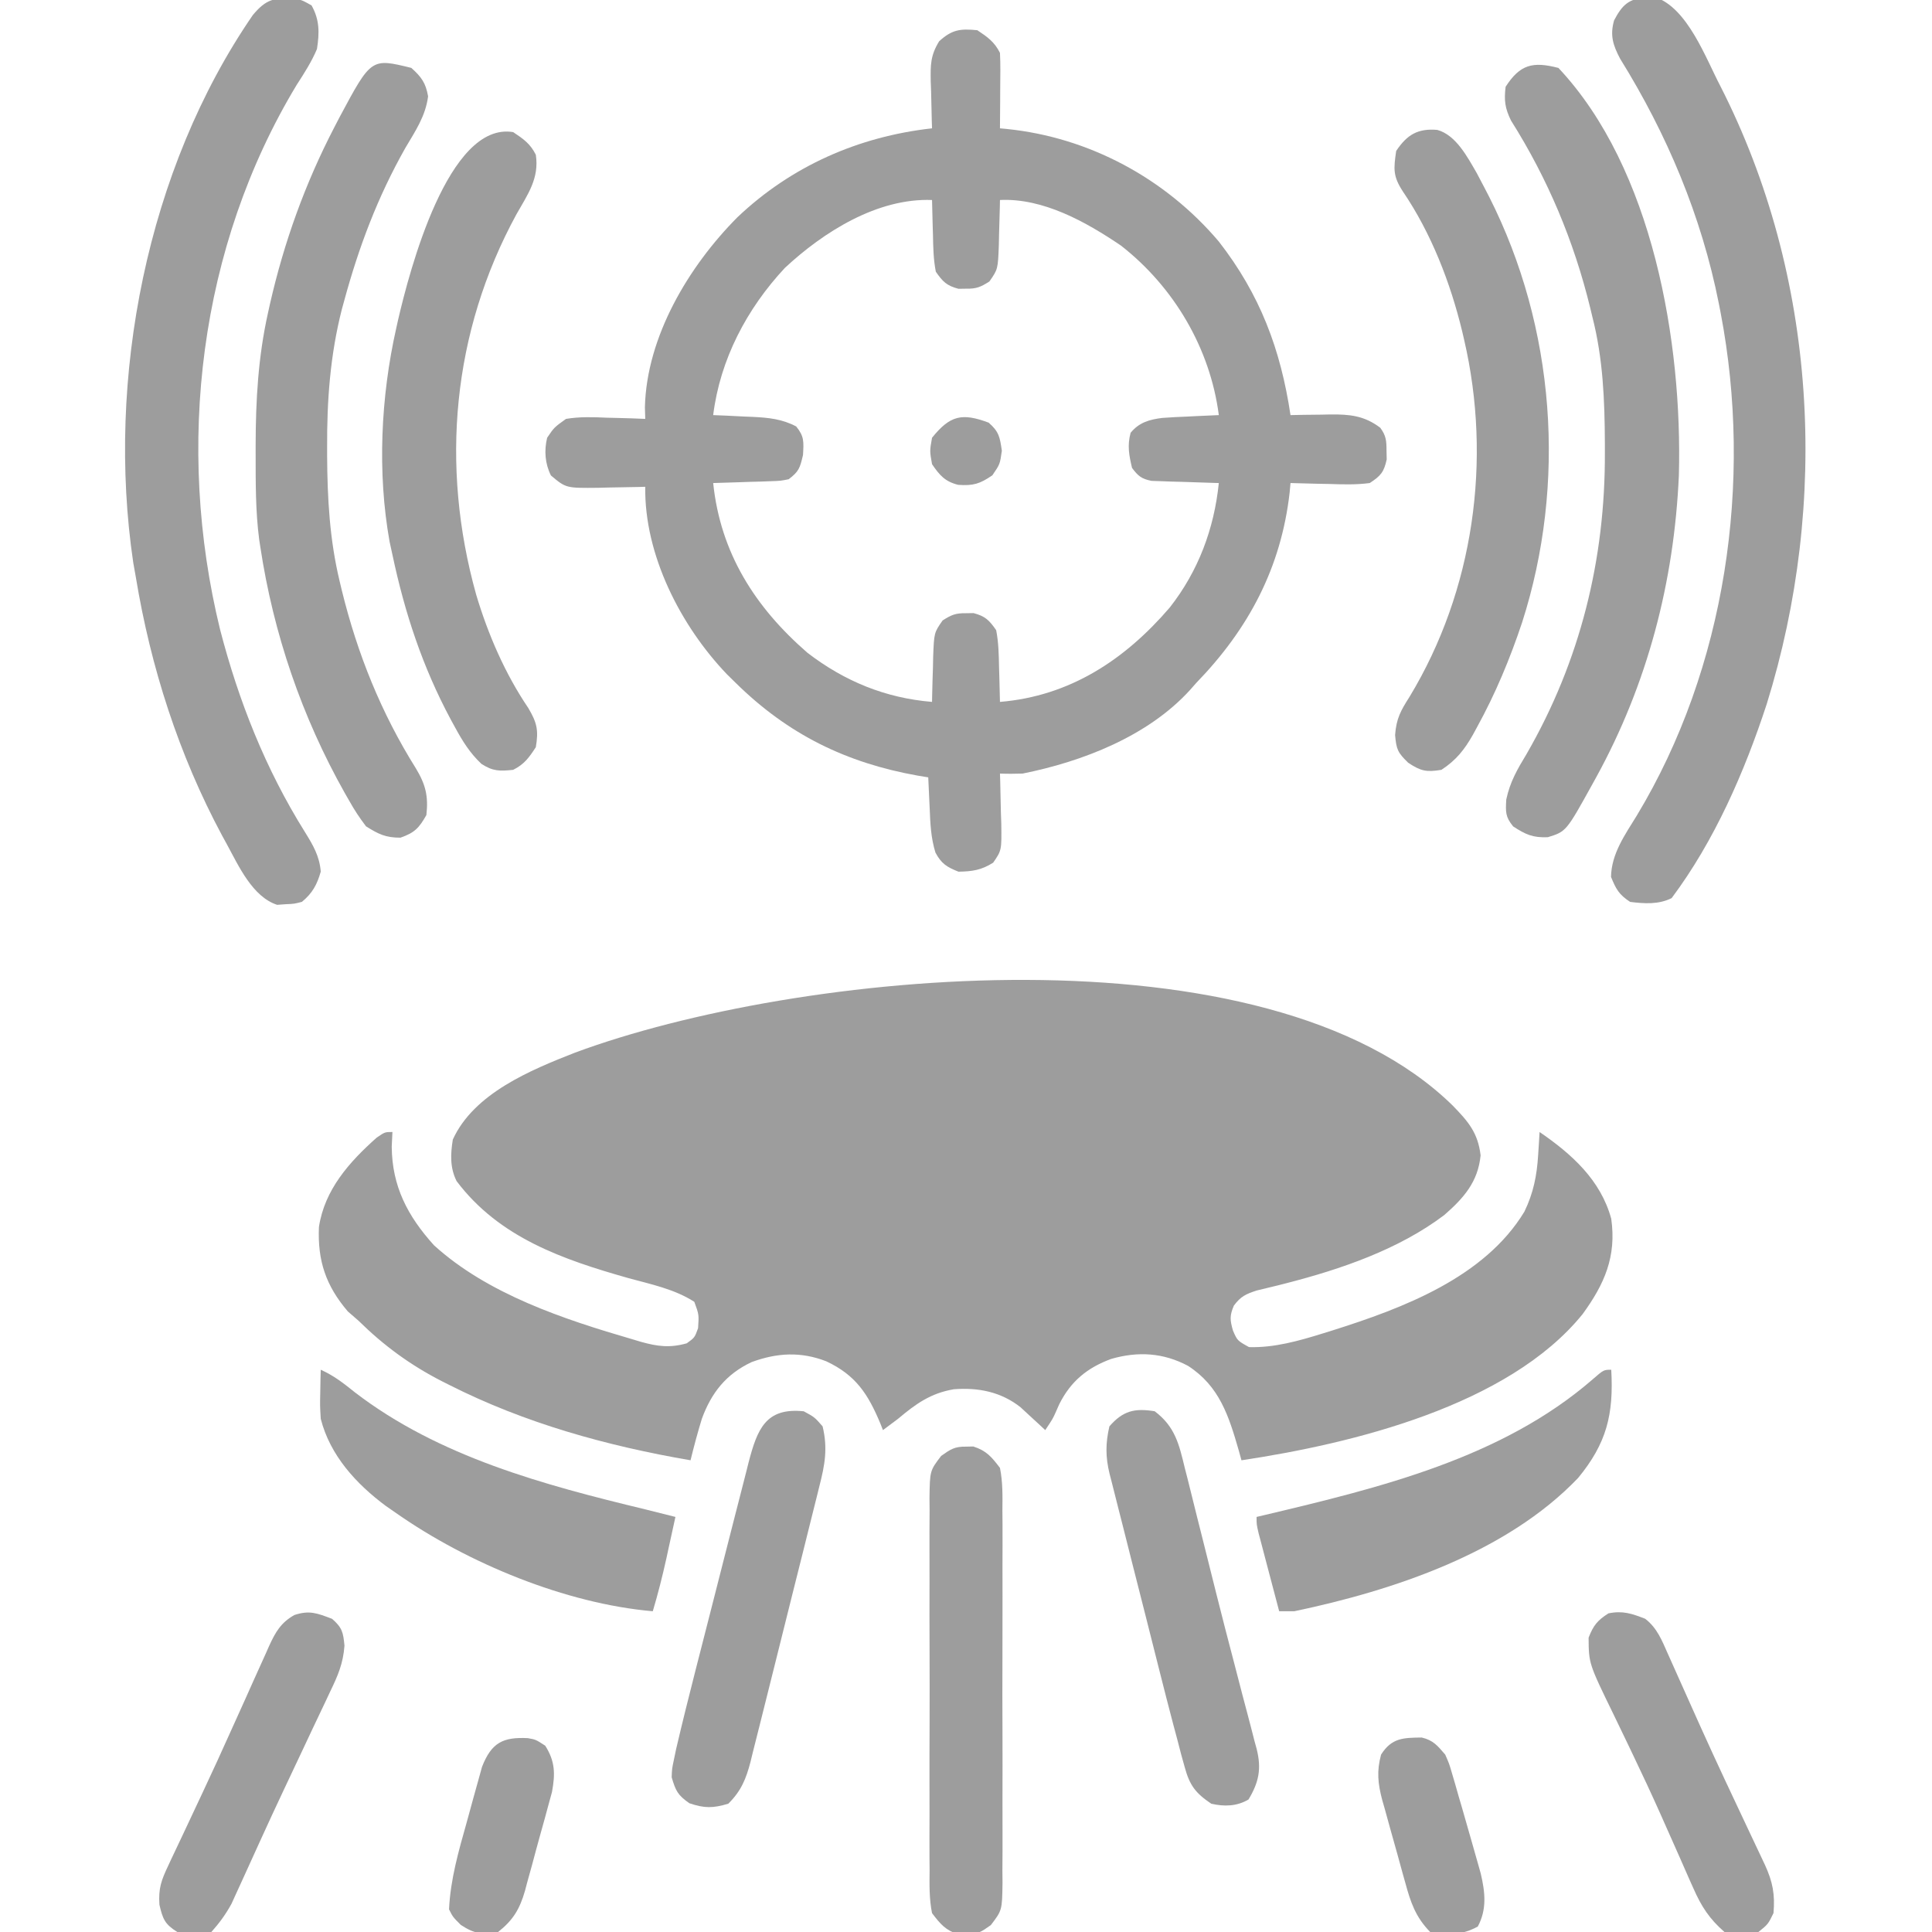
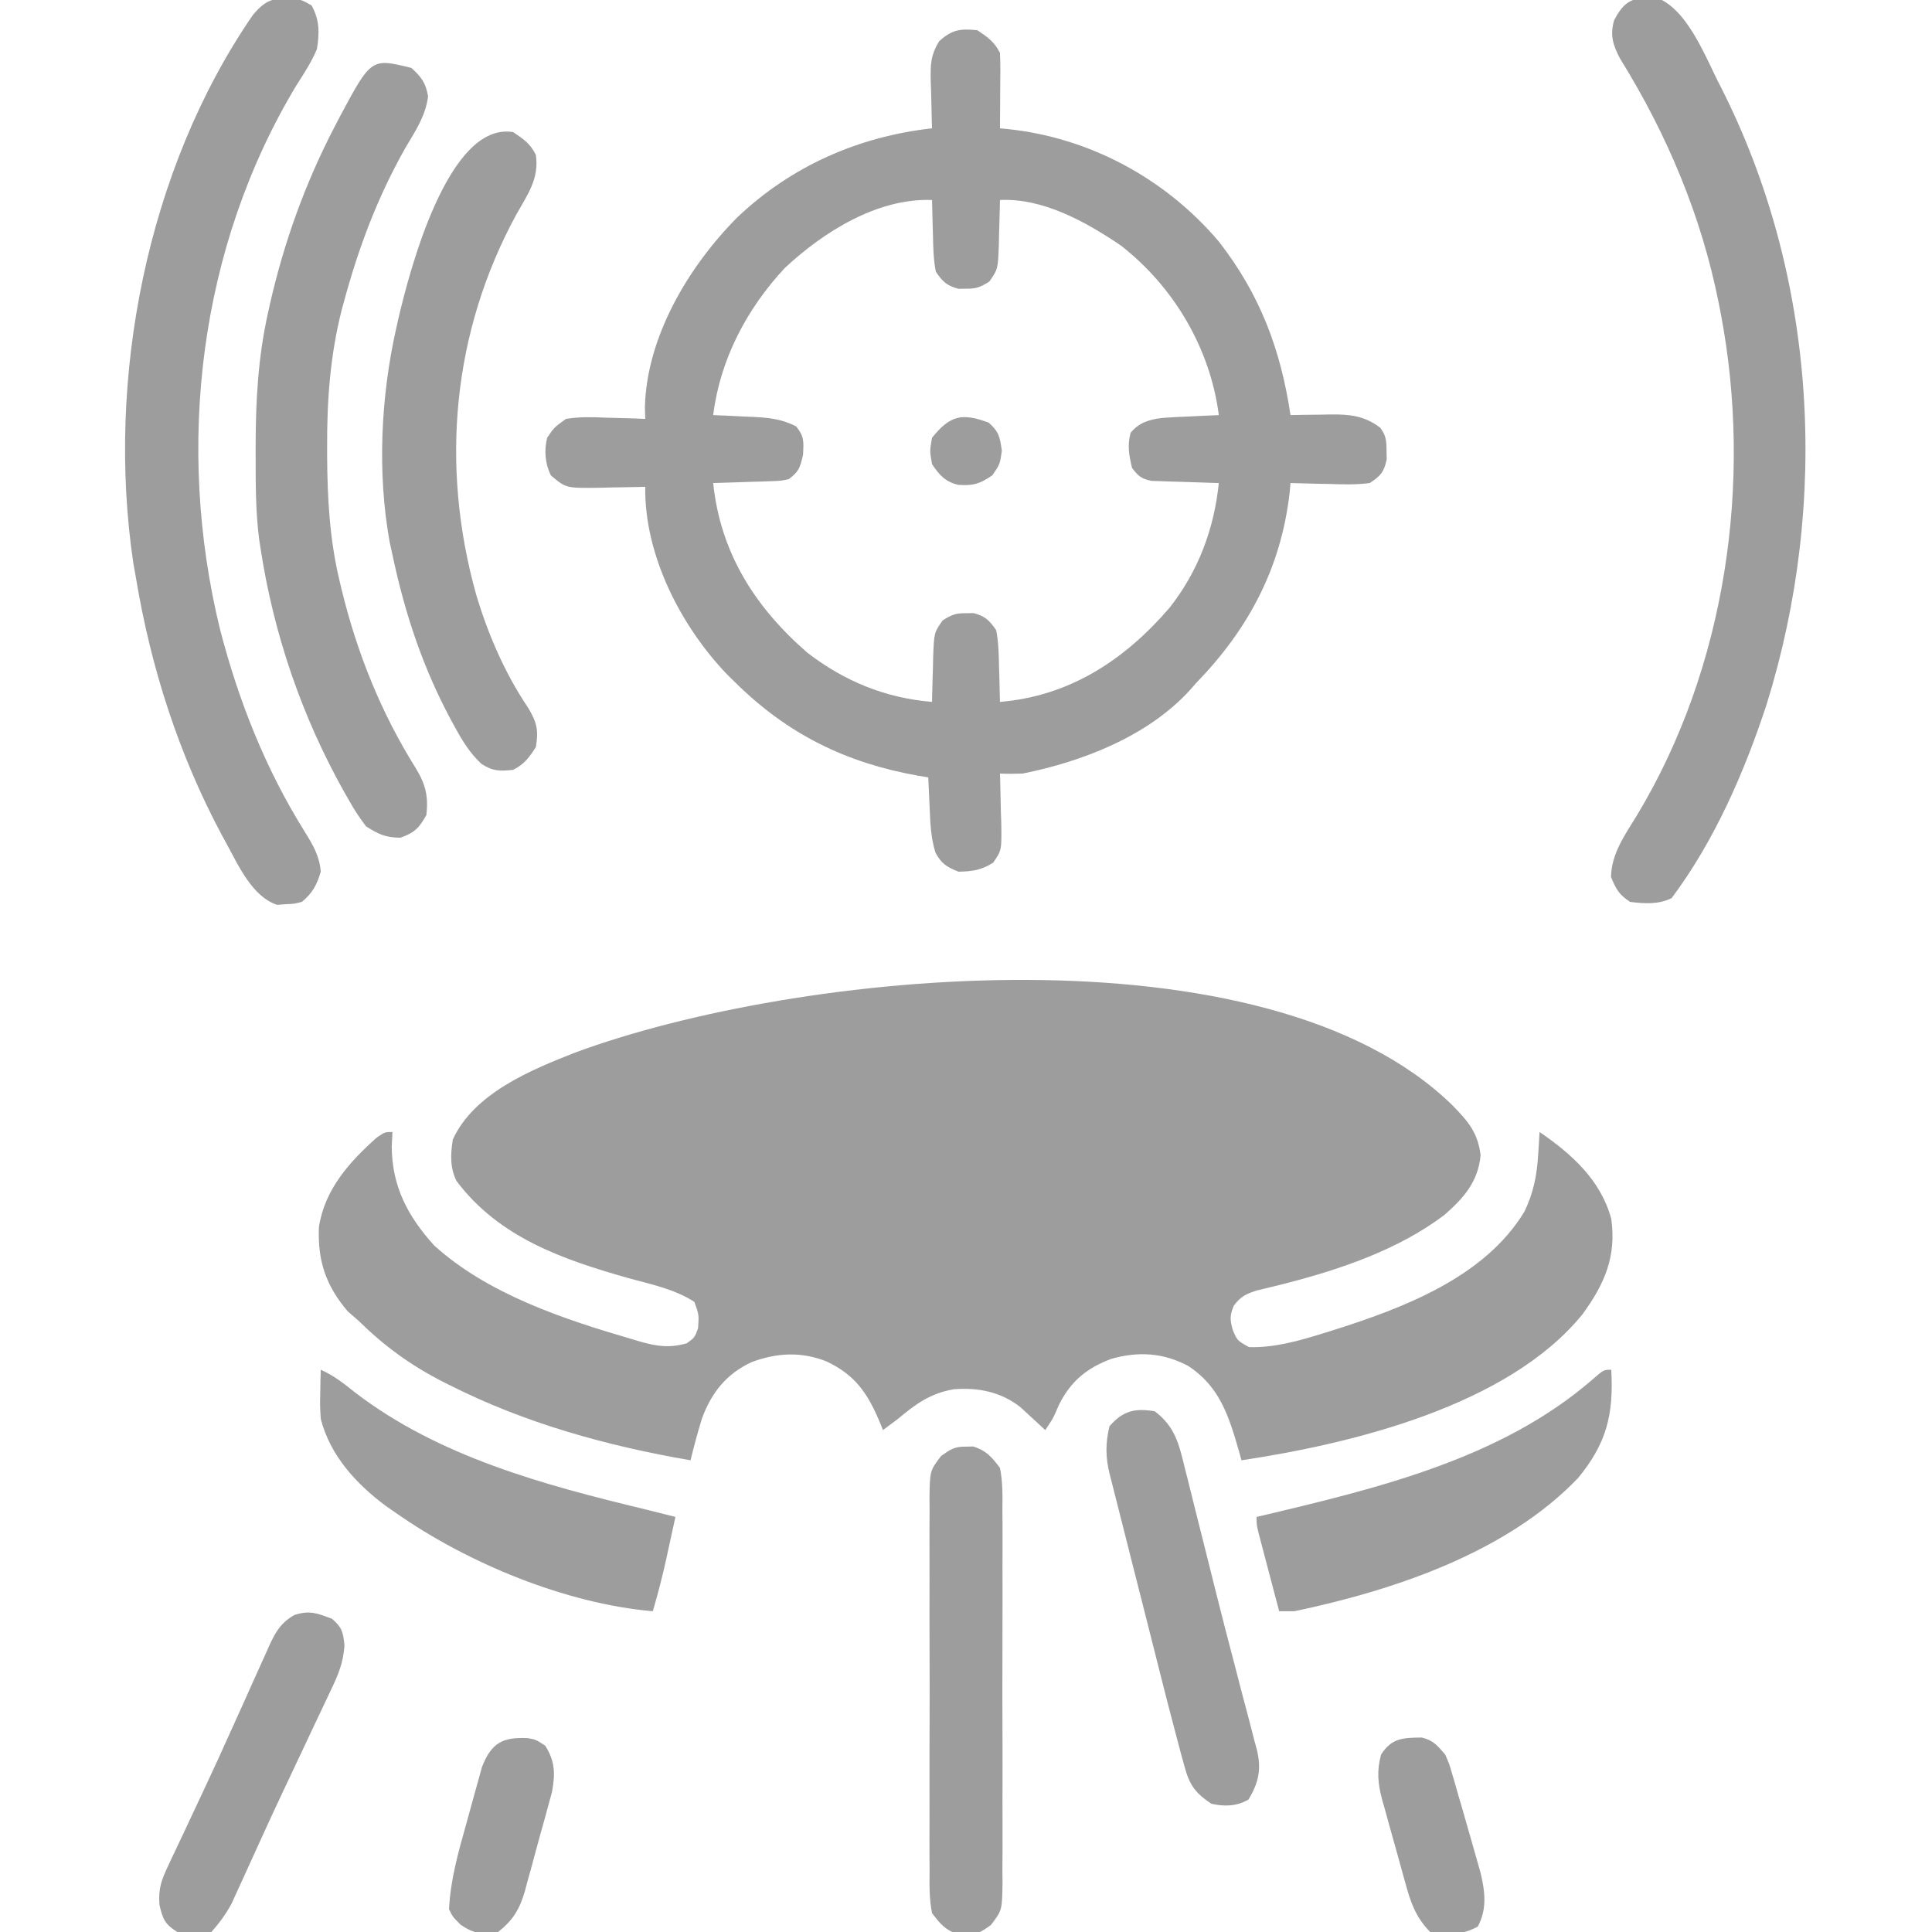
<svg xmlns="http://www.w3.org/2000/svg" width="50" height="50" viewBox="0 0 50 50" fill="none">
  <g clip-path="url(#clip0_746_534)">
    <path d="M37.597 28.613C37.997 29.025 38.248 29.312 38.318 29.9C38.251 30.584 37.886 31.002 37.378 31.445C36.198 32.337 34.702 32.847 33.285 33.211C33.218 33.228 33.151 33.245 33.082 33.263C32.897 33.309 32.71 33.354 32.524 33.398C32.236 33.492 32.112 33.551 31.933 33.788C31.821 34.049 31.83 34.159 31.909 34.435C32.022 34.695 32.022 34.695 32.324 34.863C32.977 34.883 33.617 34.701 34.234 34.509C34.319 34.483 34.403 34.457 34.489 34.43C36.302 33.857 38.42 33.063 39.452 31.356C39.685 30.873 39.774 30.427 39.807 29.894C39.814 29.782 39.822 29.669 39.829 29.553C39.834 29.468 39.839 29.384 39.844 29.296C40.676 29.867 41.425 30.537 41.699 31.542C41.837 32.522 41.524 33.231 40.958 34.009C39.034 36.386 34.983 37.364 32.129 37.792C32.095 37.668 32.095 37.668 32.06 37.542C31.802 36.645 31.558 35.871 30.744 35.347C30.1 35.006 29.451 34.97 28.76 35.168C28.135 35.397 27.709 35.749 27.411 36.346C27.383 36.41 27.355 36.473 27.326 36.539C27.246 36.718 27.246 36.718 27.051 37.011C26.993 36.957 26.935 36.903 26.875 36.847C26.798 36.776 26.721 36.706 26.642 36.633C26.566 36.562 26.49 36.492 26.412 36.42C25.908 36.021 25.317 35.904 24.684 35.954C24.084 36.056 23.701 36.332 23.242 36.718C23.112 36.816 22.982 36.914 22.851 37.011C22.818 36.926 22.818 36.926 22.783 36.839C22.465 36.078 22.149 35.589 21.383 35.23C20.725 34.975 20.112 35.009 19.454 35.25C18.792 35.56 18.412 36.042 18.164 36.718C18.055 37.074 17.959 37.431 17.871 37.792C15.709 37.421 13.584 36.833 11.621 35.839C11.558 35.807 11.495 35.776 11.43 35.743C10.613 35.323 9.932 34.824 9.277 34.179C9.187 34.1 9.096 34.022 9.003 33.941C8.434 33.275 8.216 32.63 8.254 31.755C8.4 30.789 9.039 30.073 9.747 29.443C9.961 29.296 9.961 29.296 10.156 29.296C10.147 29.483 10.147 29.483 10.138 29.675C10.146 30.701 10.548 31.47 11.23 32.226C12.621 33.493 14.594 34.144 16.369 34.661C16.479 34.694 16.479 34.694 16.59 34.727C17.017 34.846 17.335 34.888 17.773 34.765C17.978 34.617 17.978 34.617 18.066 34.374C18.09 34.023 18.09 34.023 17.969 33.691C17.455 33.361 16.854 33.239 16.272 33.08C14.572 32.599 12.918 32.031 11.816 30.566C11.643 30.219 11.658 29.869 11.719 29.491C12.264 28.296 13.731 27.693 14.882 27.242C20.589 25.125 32.772 23.883 37.597 28.613Z" fill="#9D9D9D" />
    <path d="M25.293 0.782C25.557 0.958 25.736 1.083 25.879 1.368C25.887 1.516 25.889 1.665 25.889 1.814C25.888 1.945 25.888 1.945 25.887 2.079C25.886 2.217 25.886 2.217 25.885 2.357C25.885 2.449 25.884 2.541 25.884 2.636C25.883 2.864 25.881 3.093 25.879 3.321C25.935 3.326 25.991 3.331 26.048 3.337C28.18 3.552 30.156 4.613 31.543 6.251C32.608 7.62 33.143 9.037 33.398 10.743C33.513 10.741 33.627 10.738 33.744 10.736C33.896 10.734 34.047 10.732 34.198 10.731C34.273 10.729 34.348 10.727 34.426 10.726C34.93 10.721 35.306 10.756 35.721 11.07C35.874 11.278 35.882 11.408 35.883 11.665C35.885 11.739 35.886 11.813 35.888 11.89C35.816 12.219 35.734 12.314 35.449 12.501C35.098 12.548 34.753 12.537 34.399 12.525C34.303 12.523 34.207 12.521 34.108 12.52C33.872 12.515 33.635 12.509 33.398 12.501C33.391 12.581 33.384 12.662 33.376 12.745C33.155 14.689 32.318 16.273 30.957 17.676C30.903 17.737 30.849 17.798 30.794 17.861C29.705 19.055 28.018 19.708 26.465 20.02C26.27 20.026 26.074 20.028 25.879 20.02C25.882 20.11 25.882 20.11 25.885 20.202C25.893 20.475 25.898 20.748 25.903 21.021C25.907 21.116 25.91 21.21 25.913 21.308C25.923 22.007 25.923 22.007 25.703 22.326C25.398 22.519 25.164 22.553 24.805 22.559C24.503 22.439 24.362 22.352 24.209 22.064C24.091 21.682 24.076 21.316 24.06 20.917C24.056 20.84 24.052 20.764 24.049 20.684C24.04 20.495 24.031 20.307 24.023 20.118C23.935 20.104 23.846 20.089 23.755 20.074C21.902 19.744 20.397 19.009 19.043 17.676C18.967 17.602 18.892 17.528 18.814 17.451C17.615 16.199 16.672 14.358 16.699 12.598C16.643 12.6 16.586 12.601 16.528 12.603C16.27 12.609 16.011 12.613 15.753 12.617C15.664 12.619 15.575 12.621 15.483 12.624C14.648 12.633 14.648 12.633 14.258 12.305C14.104 11.997 14.08 11.66 14.16 11.329C14.341 11.061 14.341 11.061 14.648 10.841C15.002 10.782 15.347 10.794 15.704 10.81C15.8 10.812 15.896 10.814 15.994 10.817C16.229 10.822 16.464 10.83 16.699 10.841C16.696 10.742 16.693 10.643 16.69 10.541C16.734 8.71 17.824 6.89 19.086 5.621C20.48 4.298 22.218 3.533 24.121 3.321C24.118 3.236 24.118 3.236 24.115 3.149C24.107 2.891 24.102 2.633 24.097 2.375C24.093 2.286 24.09 2.197 24.087 2.105C24.081 1.679 24.078 1.437 24.306 1.067C24.637 0.766 24.849 0.738 25.293 0.782ZM20.312 6.934C19.326 7.991 18.636 9.303 18.457 10.743C18.571 10.748 18.685 10.752 18.803 10.757C18.954 10.765 19.105 10.772 19.257 10.78C19.332 10.783 19.407 10.786 19.484 10.789C19.894 10.81 20.235 10.842 20.605 11.036C20.817 11.296 20.8 11.435 20.782 11.774C20.702 12.114 20.677 12.201 20.41 12.403C20.198 12.445 20.198 12.445 19.954 12.453C19.867 12.456 19.78 12.46 19.69 12.463C19.599 12.466 19.509 12.468 19.415 12.47C19.323 12.473 19.232 12.477 19.137 12.48C18.91 12.488 18.684 12.495 18.457 12.501C18.645 14.309 19.539 15.715 20.898 16.895C21.86 17.633 22.916 18.065 24.121 18.165C24.122 18.111 24.123 18.056 24.124 18.001C24.129 17.754 24.137 17.508 24.145 17.261C24.147 17.176 24.148 17.091 24.15 17.003C24.174 16.374 24.174 16.374 24.394 16.058C24.621 15.911 24.733 15.866 25 15.87C25.097 15.868 25.097 15.868 25.195 15.867C25.5 15.948 25.6 16.049 25.781 16.309C25.843 16.626 25.849 16.939 25.855 17.261C25.857 17.348 25.86 17.435 25.863 17.524C25.87 17.738 25.875 17.951 25.879 18.165C27.689 18.015 29.112 17.075 30.273 15.723C31.013 14.779 31.421 13.688 31.543 12.501C31.485 12.499 31.428 12.498 31.368 12.496C31.107 12.489 30.846 12.48 30.585 12.47C30.494 12.468 30.403 12.466 30.31 12.463C30.179 12.458 30.179 12.458 30.046 12.453C29.925 12.449 29.925 12.449 29.802 12.445C29.542 12.393 29.455 12.321 29.297 12.11C29.219 11.78 29.171 11.531 29.26 11.201C29.477 10.935 29.741 10.858 30.078 10.816C30.3 10.8 30.521 10.788 30.743 10.78C30.82 10.776 30.897 10.772 30.977 10.768C31.165 10.759 31.354 10.751 31.543 10.743C31.319 9.017 30.384 7.429 29.012 6.357C28.107 5.743 26.997 5.122 25.879 5.176C25.878 5.231 25.877 5.285 25.876 5.341C25.871 5.587 25.863 5.833 25.855 6.08C25.853 6.165 25.852 6.25 25.85 6.338C25.826 6.967 25.826 6.967 25.606 7.284C25.379 7.43 25.267 7.476 25 7.471C24.936 7.472 24.871 7.473 24.805 7.474C24.5 7.393 24.4 7.292 24.219 7.032C24.157 6.715 24.151 6.402 24.145 6.08C24.143 5.993 24.14 5.906 24.137 5.817C24.13 5.603 24.125 5.39 24.121 5.176C22.709 5.122 21.313 6 20.312 6.934Z" fill="#9D9D9D" />
    <path d="M42.609 -0.06C42.681 -0.065 42.753 -0.071 42.828 -0.076C43.675 0.197 44.147 1.515 44.528 2.238C47.028 7.151 47.35 12.989 45.723 18.22C45.15 19.972 44.371 21.761 43.262 23.243C42.924 23.412 42.557 23.387 42.188 23.341C41.898 23.152 41.822 23.011 41.693 22.694C41.705 22.091 42.051 21.61 42.36 21.107C44.669 17.282 45.365 12.465 44.532 8.106C44.507 7.979 44.507 7.979 44.482 7.849C44.032 5.586 43.143 3.475 41.929 1.52C41.743 1.168 41.662 0.912 41.773 0.526C41.98 0.132 42.154 -0.043 42.609 -0.06Z" fill="#9D9D9D" />
    <path d="M7.605 -0.036C7.813 -0 7.813 -0 8.063 0.14C8.273 0.515 8.268 0.848 8.203 1.269C8.063 1.601 7.873 1.895 7.678 2.197C5.145 6.393 4.539 11.557 5.695 16.29C6.175 18.142 6.872 19.902 7.887 21.526C8.098 21.867 8.269 22.15 8.301 22.558C8.204 22.898 8.085 23.116 7.813 23.34C7.612 23.392 7.612 23.392 7.391 23.401C7.319 23.406 7.247 23.411 7.173 23.417C6.535 23.211 6.174 22.406 5.872 21.851C5.83 21.774 5.788 21.698 5.745 21.619C4.627 19.533 3.901 17.273 3.516 14.941C3.494 14.817 3.472 14.692 3.449 14.564C2.743 9.805 3.799 4.378 6.543 0.39C6.883 -0.018 7.09 -0.064 7.605 -0.036Z" fill="#9D9D9D" />
-     <path d="M40.332 1.758C42.782 4.364 43.543 8.867 43.449 12.304C43.327 15.057 42.637 17.7 41.309 20.117C41.261 20.204 41.261 20.204 41.212 20.293C40.533 21.52 40.533 21.52 40.057 21.667C39.671 21.683 39.481 21.598 39.16 21.387C38.957 21.139 38.964 21.013 38.982 20.691C39.08 20.232 39.268 19.91 39.508 19.513C40.896 17.107 41.548 14.47 41.534 11.7C41.534 11.625 41.534 11.549 41.534 11.471C41.529 10.357 41.488 9.286 41.211 8.203C41.192 8.125 41.173 8.046 41.154 7.965C40.731 6.233 40.056 4.628 39.105 3.12C38.947 2.796 38.923 2.601 38.965 2.246C39.339 1.665 39.669 1.586 40.332 1.758Z" fill="#9D9D9D" />
    <path d="M10.645 1.757C10.907 1.993 11.018 2.145 11.079 2.493C11.013 3.006 10.752 3.386 10.492 3.826C9.772 5.1 9.288 6.385 8.905 7.794C8.886 7.863 8.867 7.933 8.847 8.005C8.545 9.188 8.459 10.373 8.466 11.59C8.466 11.658 8.466 11.726 8.466 11.797C8.472 12.899 8.531 13.963 8.789 15.039C8.809 15.12 8.828 15.202 8.848 15.286C9.252 16.927 9.864 18.45 10.762 19.884C11.016 20.304 11.089 20.605 11.035 21.093C10.846 21.428 10.729 21.552 10.364 21.679C9.978 21.679 9.8 21.59 9.473 21.386C9.305 21.165 9.173 20.966 9.04 20.727C9.002 20.662 8.965 20.596 8.926 20.529C7.813 18.554 7.077 16.402 6.738 14.16C6.729 14.095 6.719 14.03 6.708 13.964C6.611 13.225 6.617 12.48 6.616 11.736C6.616 11.665 6.616 11.593 6.616 11.52C6.618 10.36 6.681 9.24 6.934 8.105C6.951 8.029 6.967 7.953 6.985 7.874C7.35 6.269 7.896 4.75 8.655 3.289C8.699 3.204 8.744 3.118 8.79 3.029C9.607 1.502 9.607 1.502 10.645 1.757Z" fill="#9D9D9D" />
-     <path d="M37.198 3.362C37.682 3.496 37.977 4.064 38.217 4.477C38.288 4.61 38.359 4.743 38.428 4.878C38.465 4.95 38.502 5.022 38.541 5.097C40.25 8.473 40.547 12.509 39.392 16.109C39.077 17.052 38.705 17.947 38.226 18.818C38.191 18.884 38.155 18.949 38.118 19.017C37.898 19.404 37.685 19.674 37.304 19.923C36.918 19.987 36.772 19.958 36.444 19.74C36.174 19.477 36.138 19.399 36.105 19.022C36.137 18.593 36.251 18.391 36.48 18.031C38.142 15.284 38.615 11.909 37.891 8.79C37.875 8.722 37.859 8.654 37.843 8.583C37.537 7.316 37.04 6.034 36.304 4.952C36.047 4.556 36.066 4.372 36.133 3.907C36.415 3.483 36.696 3.319 37.198 3.362Z" fill="#9D9D9D" />
    <path d="M13.281 3.419C13.545 3.595 13.725 3.72 13.867 4.005C13.96 4.615 13.657 5.032 13.367 5.543C11.703 8.594 11.391 12.051 12.323 15.388C12.629 16.414 13.07 17.435 13.672 18.323C13.898 18.705 13.941 18.901 13.867 19.337C13.692 19.606 13.569 19.779 13.281 19.923C12.935 19.961 12.755 19.961 12.459 19.769C12.162 19.489 11.973 19.185 11.78 18.83C11.742 18.761 11.705 18.693 11.666 18.622C10.935 17.258 10.476 15.867 10.156 14.356C10.132 14.246 10.108 14.135 10.083 14.021C9.761 12.228 9.855 10.27 10.254 8.497C10.27 8.424 10.287 8.351 10.303 8.276C10.595 7.021 11.599 3.138 13.281 3.419Z" fill="#9D9D9D" />
    <path d="M25 37.439C25.062 37.438 25.125 37.437 25.189 37.435C25.53 37.545 25.661 37.703 25.879 37.989C25.953 38.357 25.946 38.72 25.942 39.094C25.943 39.262 25.943 39.262 25.945 39.433C25.947 39.802 25.945 40.171 25.944 40.54C25.944 40.796 25.945 41.053 25.945 41.309C25.946 41.847 25.945 42.385 25.943 42.922C25.94 43.543 25.941 44.164 25.944 44.785C25.946 45.383 25.946 45.981 25.944 46.579C25.944 46.833 25.944 47.087 25.945 47.341C25.947 47.697 25.945 48.051 25.942 48.407C25.943 48.512 25.944 48.617 25.945 48.725C25.935 49.438 25.935 49.438 25.643 49.821C25.4 49.994 25.293 50.067 25 50.061C24.938 50.063 24.875 50.064 24.811 50.065C24.47 49.955 24.339 49.798 24.121 49.512C24.047 49.144 24.054 48.781 24.058 48.407C24.057 48.295 24.056 48.183 24.055 48.068C24.053 47.699 24.055 47.33 24.056 46.961C24.056 46.704 24.055 46.448 24.055 46.191C24.054 45.654 24.055 45.116 24.058 44.579C24.06 43.958 24.059 43.337 24.057 42.716C24.054 42.118 24.054 41.52 24.056 40.922C24.056 40.668 24.056 40.414 24.055 40.16C24.053 39.804 24.055 39.449 24.058 39.094C24.057 38.989 24.056 38.884 24.055 38.775C24.065 38.062 24.065 38.062 24.357 37.679C24.6 37.507 24.707 37.434 25 37.439Z" fill="#9D9D9D" />
    <path d="M41.699 35.449C41.764 36.607 41.58 37.352 40.841 38.25C38.987 40.19 36.054 41.162 33.496 41.699C33.367 41.699 33.238 41.699 33.105 41.699C33.007 41.329 32.91 40.959 32.812 40.588C32.785 40.483 32.757 40.377 32.728 40.269C32.688 40.118 32.688 40.118 32.648 39.964C32.623 39.87 32.599 39.777 32.573 39.681C32.52 39.453 32.52 39.453 32.52 39.258C32.59 39.241 32.661 39.225 32.733 39.208C35.692 38.505 38.871 37.739 41.223 35.693C41.504 35.449 41.504 35.449 41.699 35.449Z" fill="#9D9D9D" />
    <path d="M8.301 35.449C8.639 35.6 8.898 35.803 9.186 36.035C11.359 37.703 14.081 38.431 16.699 39.062C16.96 39.127 17.22 39.192 17.48 39.258C17.419 39.537 17.358 39.815 17.297 40.094C17.272 40.211 17.272 40.211 17.246 40.331C17.144 40.792 17.029 41.246 16.894 41.699C14.639 41.503 12.105 40.456 10.254 39.16C10.166 39.099 10.078 39.038 9.987 38.975C9.218 38.404 8.542 37.666 8.301 36.719C8.281 36.384 8.281 36.384 8.288 36.047C8.29 35.935 8.292 35.822 8.294 35.706C8.296 35.621 8.298 35.537 8.301 35.449Z" fill="#9D9D9D" />
-     <path d="M20.801 36.524C21.081 36.676 21.081 36.676 21.289 36.914C21.425 37.479 21.348 37.908 21.207 38.456C21.186 38.54 21.166 38.623 21.145 38.708C21.078 38.982 21.009 39.255 20.94 39.527C20.893 39.718 20.845 39.908 20.798 40.099C20.699 40.498 20.599 40.896 20.498 41.294C20.369 41.804 20.242 42.315 20.116 42.825C20.018 43.219 19.92 43.612 19.821 44.005C19.774 44.193 19.727 44.381 19.68 44.569C19.615 44.833 19.549 45.095 19.481 45.358C19.453 45.474 19.453 45.474 19.424 45.593C19.309 46.035 19.182 46.35 18.848 46.68C18.45 46.798 18.234 46.801 17.841 46.668C17.537 46.456 17.486 46.345 17.383 45.996C17.391 45.775 17.391 45.775 17.441 45.538C17.461 45.444 17.48 45.349 17.501 45.252C17.664 44.556 17.837 43.864 18.014 43.171C18.057 43.004 18.1 42.836 18.143 42.668C18.232 42.318 18.322 41.968 18.411 41.619C18.526 41.172 18.64 40.724 18.753 40.277C18.841 39.931 18.93 39.585 19.018 39.239C19.061 39.075 19.103 38.91 19.145 38.745C19.203 38.514 19.262 38.284 19.322 38.053C19.339 37.986 19.356 37.919 19.373 37.849C19.599 36.986 19.816 36.422 20.801 36.524Z" fill="#9D9D9D" />
-     <path d="M29.883 36.523C30.412 36.922 30.514 37.376 30.662 37.99C30.687 38.087 30.712 38.184 30.738 38.285C30.818 38.602 30.897 38.921 30.975 39.239C31.03 39.459 31.086 39.679 31.141 39.898C31.254 40.346 31.366 40.793 31.477 41.241C31.629 41.85 31.787 42.458 31.947 43.066C32.017 43.332 32.086 43.598 32.154 43.864C32.198 44.031 32.242 44.198 32.287 44.366C32.349 44.597 32.408 44.829 32.467 45.061C32.486 45.128 32.504 45.194 32.523 45.264C32.65 45.775 32.581 46.122 32.312 46.57C32.011 46.75 31.682 46.757 31.348 46.68C30.942 46.408 30.789 46.206 30.661 45.737C30.63 45.624 30.599 45.511 30.566 45.395C30.534 45.271 30.502 45.147 30.469 45.02C30.433 44.888 30.398 44.756 30.363 44.624C30.246 44.182 30.133 43.739 30.021 43.296C30.001 43.216 29.981 43.136 29.96 43.054C29.853 42.633 29.747 42.212 29.641 41.79C29.532 41.357 29.422 40.924 29.311 40.491C29.225 40.156 29.141 39.82 29.057 39.485C29.016 39.325 28.976 39.165 28.935 39.006C28.877 38.783 28.822 38.56 28.766 38.336C28.749 38.271 28.732 38.206 28.715 38.139C28.609 37.703 28.61 37.352 28.711 36.914C29.062 36.511 29.36 36.439 29.883 36.523Z" fill="#9D9D9D" />
-     <path d="M42.578 41.894C42.891 42.137 43.01 42.455 43.169 42.811C43.197 42.873 43.225 42.936 43.254 43.001C43.315 43.136 43.375 43.272 43.436 43.408C43.597 43.772 43.76 44.134 43.923 44.496C43.957 44.571 43.99 44.646 44.025 44.723C44.423 45.607 44.837 46.484 45.251 47.361C45.313 47.492 45.374 47.622 45.436 47.753C45.517 47.924 45.598 48.095 45.678 48.266C45.878 48.704 45.94 49.029 45.898 49.511C45.758 49.798 45.758 49.798 45.508 50C45.2 50.07 44.933 50.087 44.629 50C44.239 49.66 44.031 49.339 43.824 48.868C43.796 48.806 43.768 48.744 43.739 48.679C43.648 48.475 43.559 48.27 43.469 48.065C43.34 47.774 43.211 47.484 43.082 47.194C43.049 47.119 43.016 47.045 42.982 46.968C42.748 46.444 42.506 45.925 42.258 45.408C42.207 45.302 42.207 45.302 42.156 45.194C42.025 44.921 41.894 44.647 41.761 44.374C41.117 43.053 41.117 43.053 41.113 42.382C41.238 42.064 41.339 41.937 41.626 41.754C41.996 41.678 42.23 41.759 42.578 41.894Z" fill="#9D9D9D" />
+     <path d="M29.883 36.523C30.412 36.922 30.514 37.376 30.662 37.99C30.687 38.087 30.712 38.184 30.738 38.285C30.818 38.602 30.897 38.921 30.975 39.239C31.03 39.459 31.086 39.679 31.141 39.898C31.254 40.346 31.366 40.793 31.477 41.241C31.629 41.85 31.787 42.458 31.947 43.066C32.017 43.332 32.086 43.598 32.154 43.864C32.198 44.031 32.242 44.198 32.287 44.366C32.349 44.597 32.408 44.829 32.467 45.061C32.486 45.128 32.504 45.194 32.523 45.264C32.65 45.775 32.581 46.122 32.312 46.57C32.011 46.75 31.682 46.757 31.348 46.68C30.942 46.408 30.789 46.206 30.661 45.737C30.63 45.624 30.599 45.511 30.566 45.395C30.433 44.888 30.398 44.756 30.363 44.624C30.246 44.182 30.133 43.739 30.021 43.296C30.001 43.216 29.981 43.136 29.96 43.054C29.853 42.633 29.747 42.212 29.641 41.79C29.532 41.357 29.422 40.924 29.311 40.491C29.225 40.156 29.141 39.82 29.057 39.485C29.016 39.325 28.976 39.165 28.935 39.006C28.877 38.783 28.822 38.56 28.766 38.336C28.749 38.271 28.732 38.206 28.715 38.139C28.609 37.703 28.61 37.352 28.711 36.914C29.062 36.511 29.36 36.439 29.883 36.523Z" fill="#9D9D9D" />
    <path d="M8.594 41.895C8.855 42.122 8.883 42.246 8.915 42.591C8.881 43.049 8.745 43.365 8.547 43.773C8.511 43.849 8.476 43.925 8.439 44.004C8.323 44.252 8.205 44.498 8.087 44.745C8.007 44.916 7.926 45.087 7.846 45.258C7.685 45.601 7.523 45.945 7.36 46.288C7.151 46.73 6.946 47.174 6.743 47.62C6.686 47.746 6.628 47.872 6.571 47.998C6.465 48.229 6.361 48.459 6.256 48.69C6.209 48.792 6.162 48.895 6.114 49C6.074 49.088 6.034 49.176 5.993 49.266C5.844 49.541 5.677 49.768 5.469 50.001C5.169 50.086 4.895 50.06 4.59 50.001C4.264 49.797 4.213 49.666 4.126 49.294C4.098 48.869 4.174 48.663 4.354 48.282C4.382 48.221 4.411 48.16 4.44 48.097C4.533 47.897 4.629 47.697 4.724 47.498C4.79 47.358 4.856 47.217 4.922 47.076C5.026 46.854 5.13 46.632 5.235 46.41C5.503 45.842 5.763 45.271 6.02 44.698C6.132 44.451 6.243 44.203 6.355 43.956C6.427 43.795 6.499 43.634 6.571 43.473C6.672 43.247 6.774 43.021 6.877 42.796C6.907 42.729 6.936 42.661 6.967 42.592C7.132 42.234 7.27 41.994 7.617 41.797C8.01 41.666 8.211 41.751 8.594 41.895Z" fill="#9D9D9D" />
    <path d="M36.795 44.967C37.094 45.038 37.203 45.178 37.402 45.409C37.505 45.643 37.505 45.643 37.58 45.901C37.608 45.996 37.636 46.092 37.665 46.19C37.693 46.289 37.721 46.388 37.75 46.49C37.779 46.586 37.807 46.682 37.836 46.782C37.921 47.072 38.004 47.364 38.086 47.655C38.114 47.753 38.142 47.85 38.17 47.951C38.197 48.045 38.223 48.139 38.251 48.235C38.274 48.319 38.298 48.402 38.322 48.489C38.436 48.974 38.484 49.412 38.245 49.859C37.855 50.072 37.442 50.11 37.012 49.999C36.632 49.611 36.504 49.224 36.366 48.715C36.334 48.601 36.334 48.601 36.301 48.485C36.256 48.325 36.212 48.164 36.169 48.004C36.102 47.76 36.033 47.516 35.964 47.273C35.921 47.117 35.878 46.961 35.835 46.804C35.814 46.732 35.794 46.66 35.772 46.585C35.659 46.159 35.626 45.836 35.742 45.409C36.017 44.974 36.318 44.973 36.795 44.967Z" fill="#9D9D9D" />
    <path d="M13.66 44.983C13.867 45.02 13.867 45.02 14.111 45.179C14.368 45.585 14.372 45.909 14.285 46.378C14.247 46.521 14.209 46.663 14.168 46.806C14.148 46.882 14.127 46.958 14.106 47.036C14.062 47.196 14.018 47.356 13.972 47.516C13.904 47.759 13.839 48.004 13.774 48.248C13.731 48.404 13.687 48.56 13.644 48.716C13.624 48.788 13.605 48.861 13.586 48.936C13.45 49.405 13.284 49.688 12.891 50C12.47 50.068 12.284 50.051 11.926 49.817C11.719 49.61 11.719 49.61 11.621 49.414C11.657 48.636 11.87 47.901 12.08 47.156C12.14 46.942 12.198 46.727 12.256 46.513C12.294 46.376 12.332 46.239 12.371 46.101C12.405 45.978 12.439 45.855 12.474 45.728C12.719 45.098 13.018 44.951 13.66 44.983Z" fill="#9D9D9D" />
    <path d="M25.586 10.938C25.854 11.172 25.876 11.31 25.928 11.665C25.879 12.013 25.879 12.013 25.683 12.3C25.358 12.524 25.185 12.575 24.799 12.548C24.456 12.463 24.315 12.298 24.121 12.013C24.06 11.671 24.06 11.671 24.121 11.329C24.588 10.749 24.895 10.68 25.586 10.938Z" fill="#9D9D9D" />
  </g>
  <defs>
    <clipPath id="clip0_746_534">
      <rect width="50" height="50" fill="white" />
    </clipPath>
  </defs>
</svg>